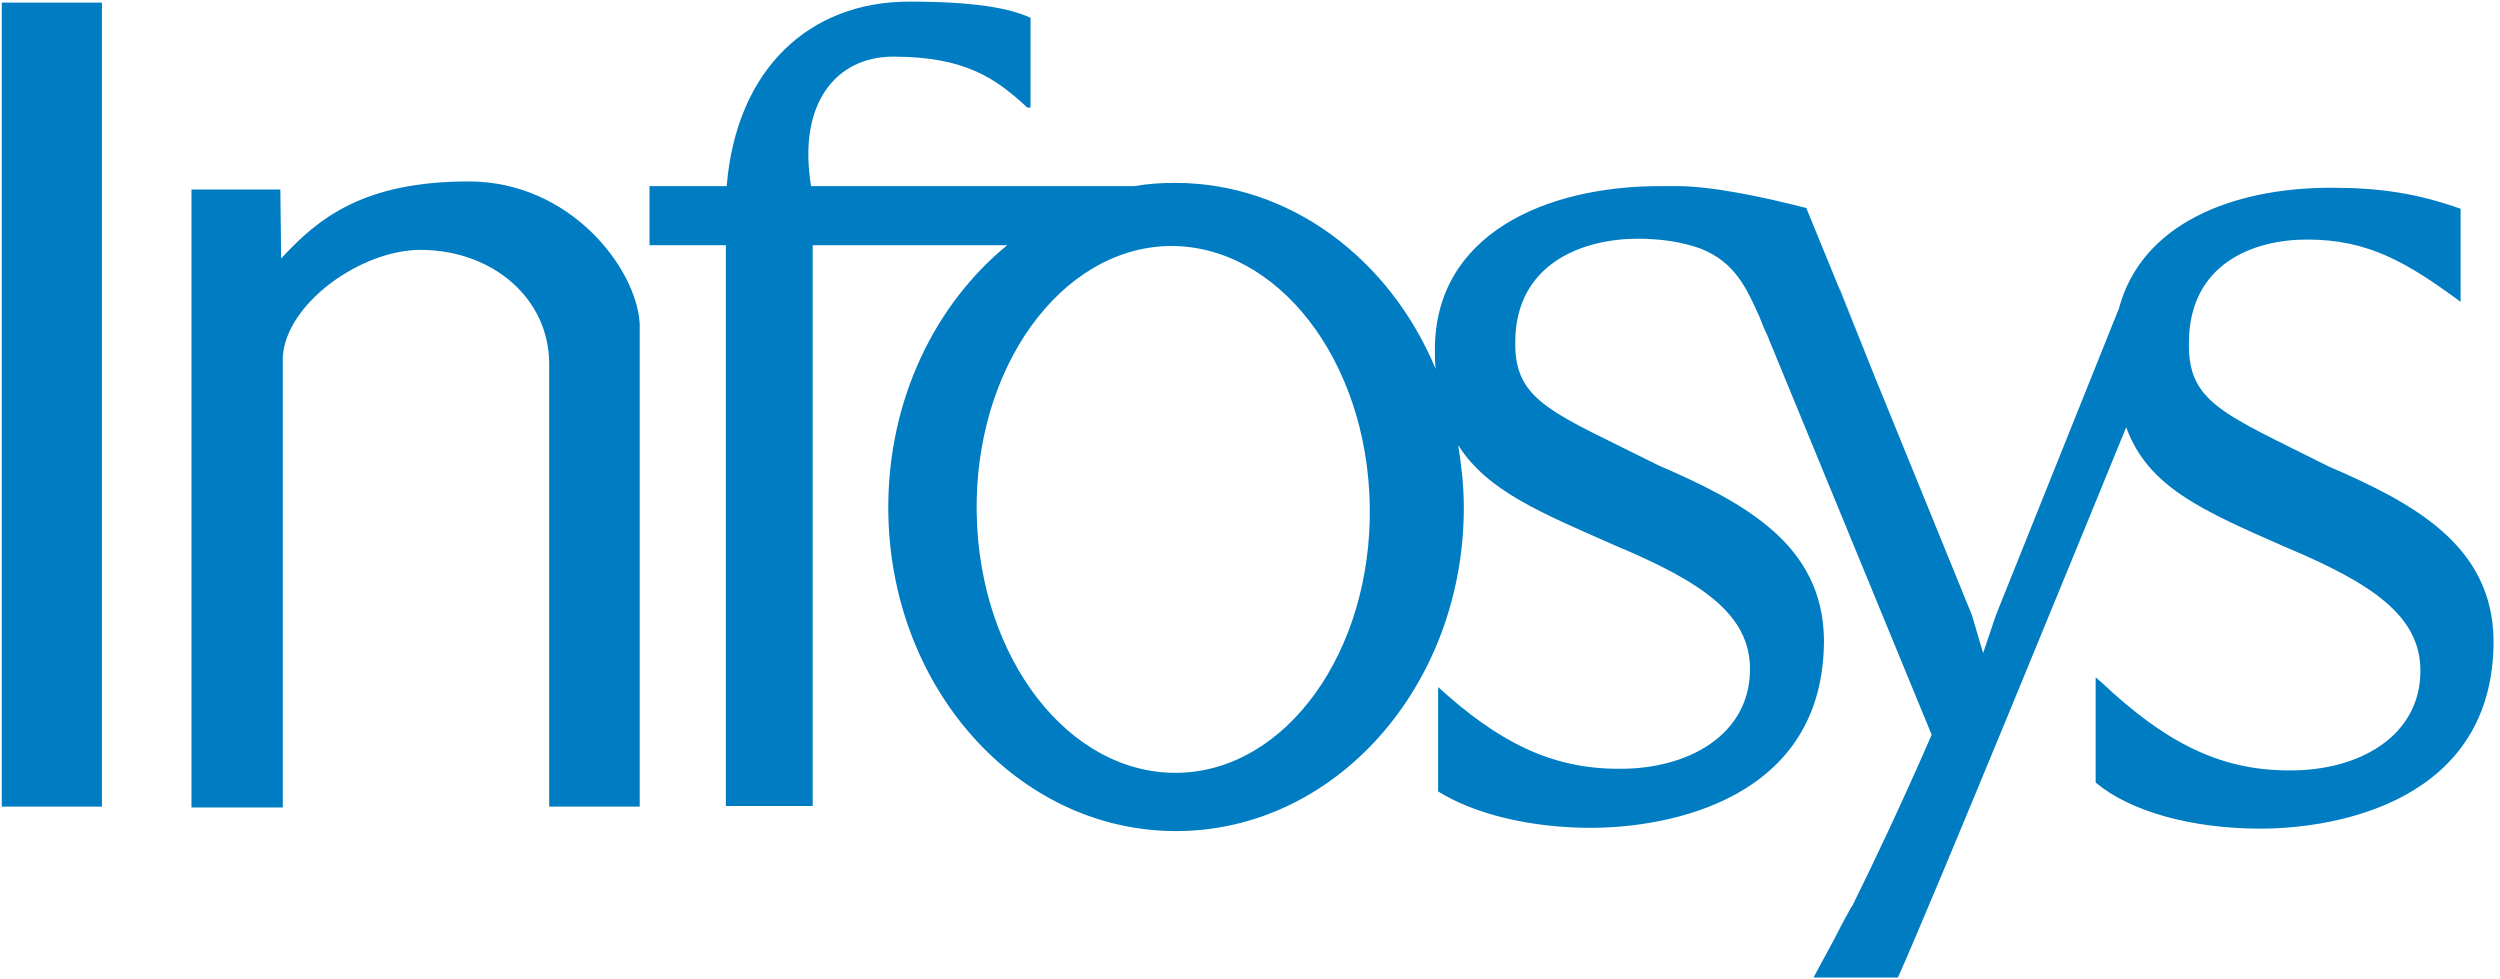
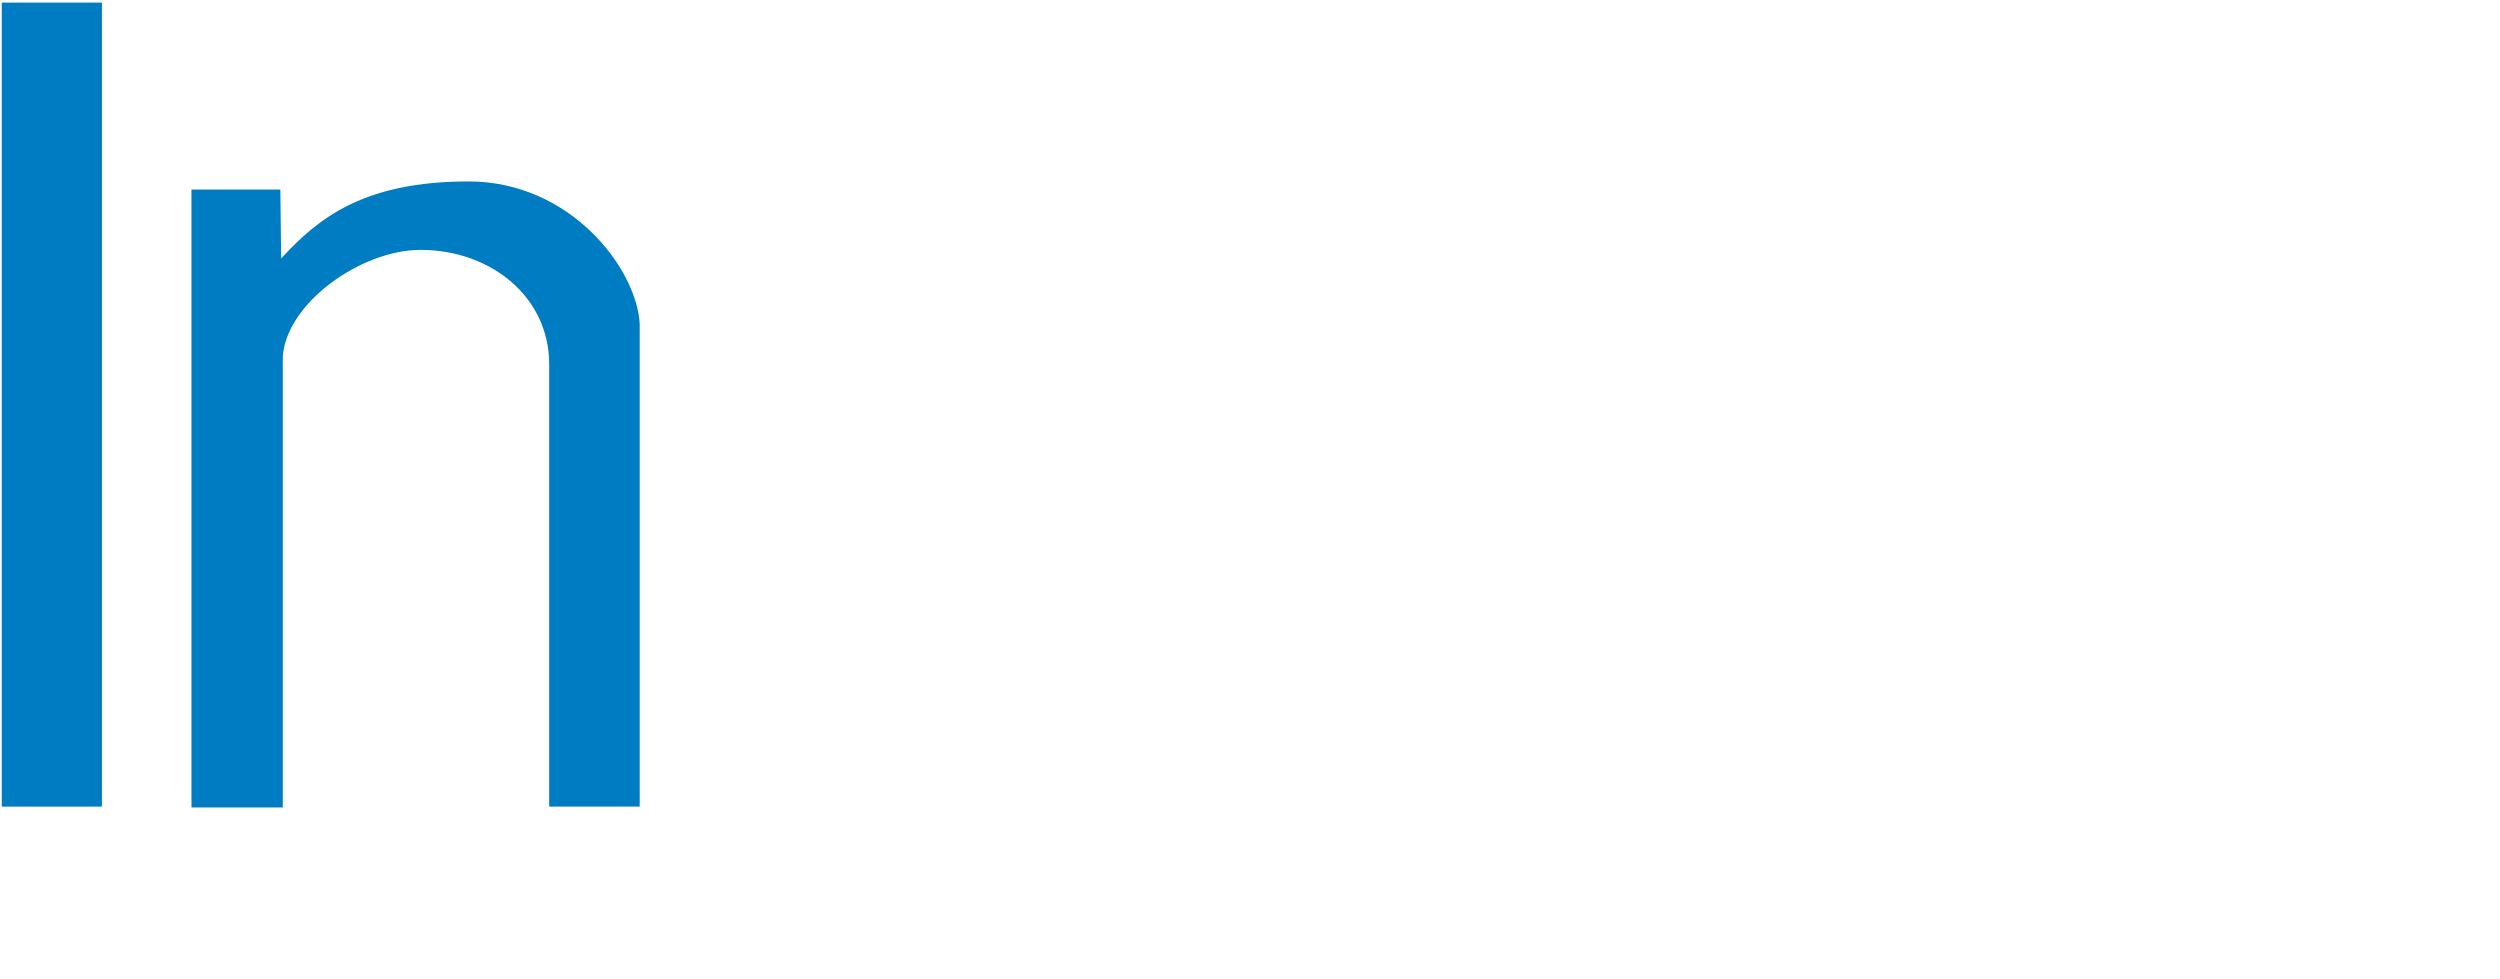
<svg xmlns="http://www.w3.org/2000/svg" width="120px" height="47px" viewBox="0 0 120 47" version="1.1">
  <title>Infosys-Logo</title>
  <desc>Created with Sketch.</desc>
  <defs />
  <g id="Home-page" stroke="none" stroke-width="1" fill="none" fill-rule="evenodd">
    <g id="Extra-large:-Desktops---12-col" transform="translate(-756, -1842)" fill="#007CC2">
      <g id="Group-7" transform="translate(260, 1568)">
        <g id="Group-3" transform="translate(96, 123)">
          <g id="Infosys-Logo" transform="translate(400, 151)">
            <g id="Shape">
              <polygon stroke="#007CC2" stroke-width="0.216" points="0.193 4.894 0.193 4.817 0.193 0.233 4.785 0.233 4.785 4.817 4.785 4.894 4.785 33.988 4.785 34.065 4.785 38.61 0.193 38.61 0.193 34.026 0.193 33.988" />
-               <path d="M46.881,24.626 C46.997,31.618 51.318,37.173 56.527,37.095 C61.736,37.017 65.865,31.269 65.749,24.277 C65.633,17.285 61.312,11.731 56.103,11.808 C50.894,11.925 46.765,17.674 46.881,24.626 Z M84.887,16.198 C85.003,16.469 84.733,15.809 84.733,15.809 L84.887,16.198 Z M88.013,45.097 C88.206,44.747 88.514,44.203 88.862,43.504 L88.013,45.097 Z M88.283,13.789 C88.322,13.945 88.399,14.1 88.476,14.294 L90.019,18.101 L88.283,13.789 Z M69.029,32.978 C71.884,35.58 74.431,36.901 77.672,36.901 C81.029,36.94 84,35.269 84,32.123 C84,29.482 81.685,27.928 77.518,26.18 C74.006,24.626 71.383,23.578 69.994,21.364 C70.148,22.335 70.264,23.345 70.264,24.355 C70.264,32.939 64.09,39.892 56.45,39.892 C48.81,39.892 42.637,32.939 42.637,24.355 C42.637,19.188 44.875,14.605 48.347,11.769 L39.01,11.769 L39.01,34.026 L39.01,34.104 L39.01,38.688 L34.842,38.688 L34.842,34.26 C34.842,34.182 34.842,34.104 34.842,34.026 L34.842,11.769 L31.177,11.769 L31.177,8.934 L34.881,8.934 C35.344,3.302 38.855,0.078 43.64,0.078 C46.765,0.078 48.463,0.388 49.466,0.855 L49.466,4.7 C49.466,4.972 49.466,5.166 49.466,5.166 C49.428,5.166 49.312,5.166 49.312,5.166 C47.807,3.768 46.341,2.719 42.868,2.719 C40.129,2.719 38.277,4.972 38.932,8.934 L54.444,8.934 C55.1,8.817 55.756,8.779 56.412,8.779 C61.929,8.779 66.714,12.43 68.913,17.712 C68.875,17.402 68.875,17.13 68.875,16.78 C68.875,11.264 74.161,8.934 79.678,8.934 C79.871,8.934 80.103,8.934 80.296,8.934 C82.225,8.895 85.003,9.555 86.701,9.983 L88.244,13.75 L89.981,18.062 L94.65,29.521 L95.19,31.346 L95.807,29.521 L101.711,14.799 C102.791,10.76 107.113,9.012 111.897,9.012 C114.251,9.012 116.026,9.283 118.109,10.021 L118.109,14.488 C115.524,12.585 113.672,11.498 110.74,11.498 C108.154,11.498 105.068,12.663 105.068,16.469 C105.029,19.344 106.727,19.849 111.743,22.374 C115.871,24.16 119.653,26.18 119.691,30.764 C119.691,38.455 112.167,39.775 108.502,39.775 C105.222,39.775 102.251,38.96 100.592,37.561 L100.592,32.512 L100.862,32.745 C103.833,35.541 106.457,36.979 109.852,36.979 C113.209,37.017 116.18,35.347 116.18,32.201 C116.18,29.56 113.865,28.006 109.698,26.258 C105.723,24.51 103.1,23.383 102.058,20.509 C100.437,24.471 92.875,42.96 91.1,46.922 L87.048,46.922 L88.013,45.136 L88.862,43.543 L88.9,43.504 C89.904,41.484 91.408,38.299 92.72,35.269 L84.887,16.236 C84.849,16.12 84.695,15.848 84.463,15.226 C83.846,13.867 83.305,12.585 81.608,11.925 C80.72,11.614 79.756,11.459 78.598,11.459 C76.013,11.459 72.733,12.624 72.733,16.431 C72.695,19.305 74.585,19.81 79.601,22.335 C83.73,24.121 87.511,26.141 87.55,30.725 C87.55,38.416 80.026,39.736 76.36,39.736 C73.466,39.736 70.765,39.076 69.029,37.988 L69.029,32.978 Z" />
              <path d="M13.35,9.206 L13.389,12.546 L13.389,12.779 L13.428,12.779 C13.466,12.624 13.543,12.507 13.621,12.43 C15.318,10.604 17.441,8.817 22.495,8.817 C27.318,8.817 30.444,12.935 30.598,15.537 L30.598,33.949 L30.598,34.026 L30.598,38.61 L26.469,38.61 L26.469,33.133 L26.469,17.479 C26.469,14.217 23.653,11.886 20.18,11.886 C17.286,11.886 13.621,14.488 13.466,17.13 L13.466,33.988 L13.466,34.104 L13.466,38.649 L9.299,38.649 L9.299,33.988 L9.299,13.09 L9.299,9.206 L10.032,9.206 L12.27,9.206 L13.35,9.206 Z" stroke="#007CC2" stroke-width="0.216" />
            </g>
          </g>
        </g>
      </g>
    </g>
  </g>
</svg>